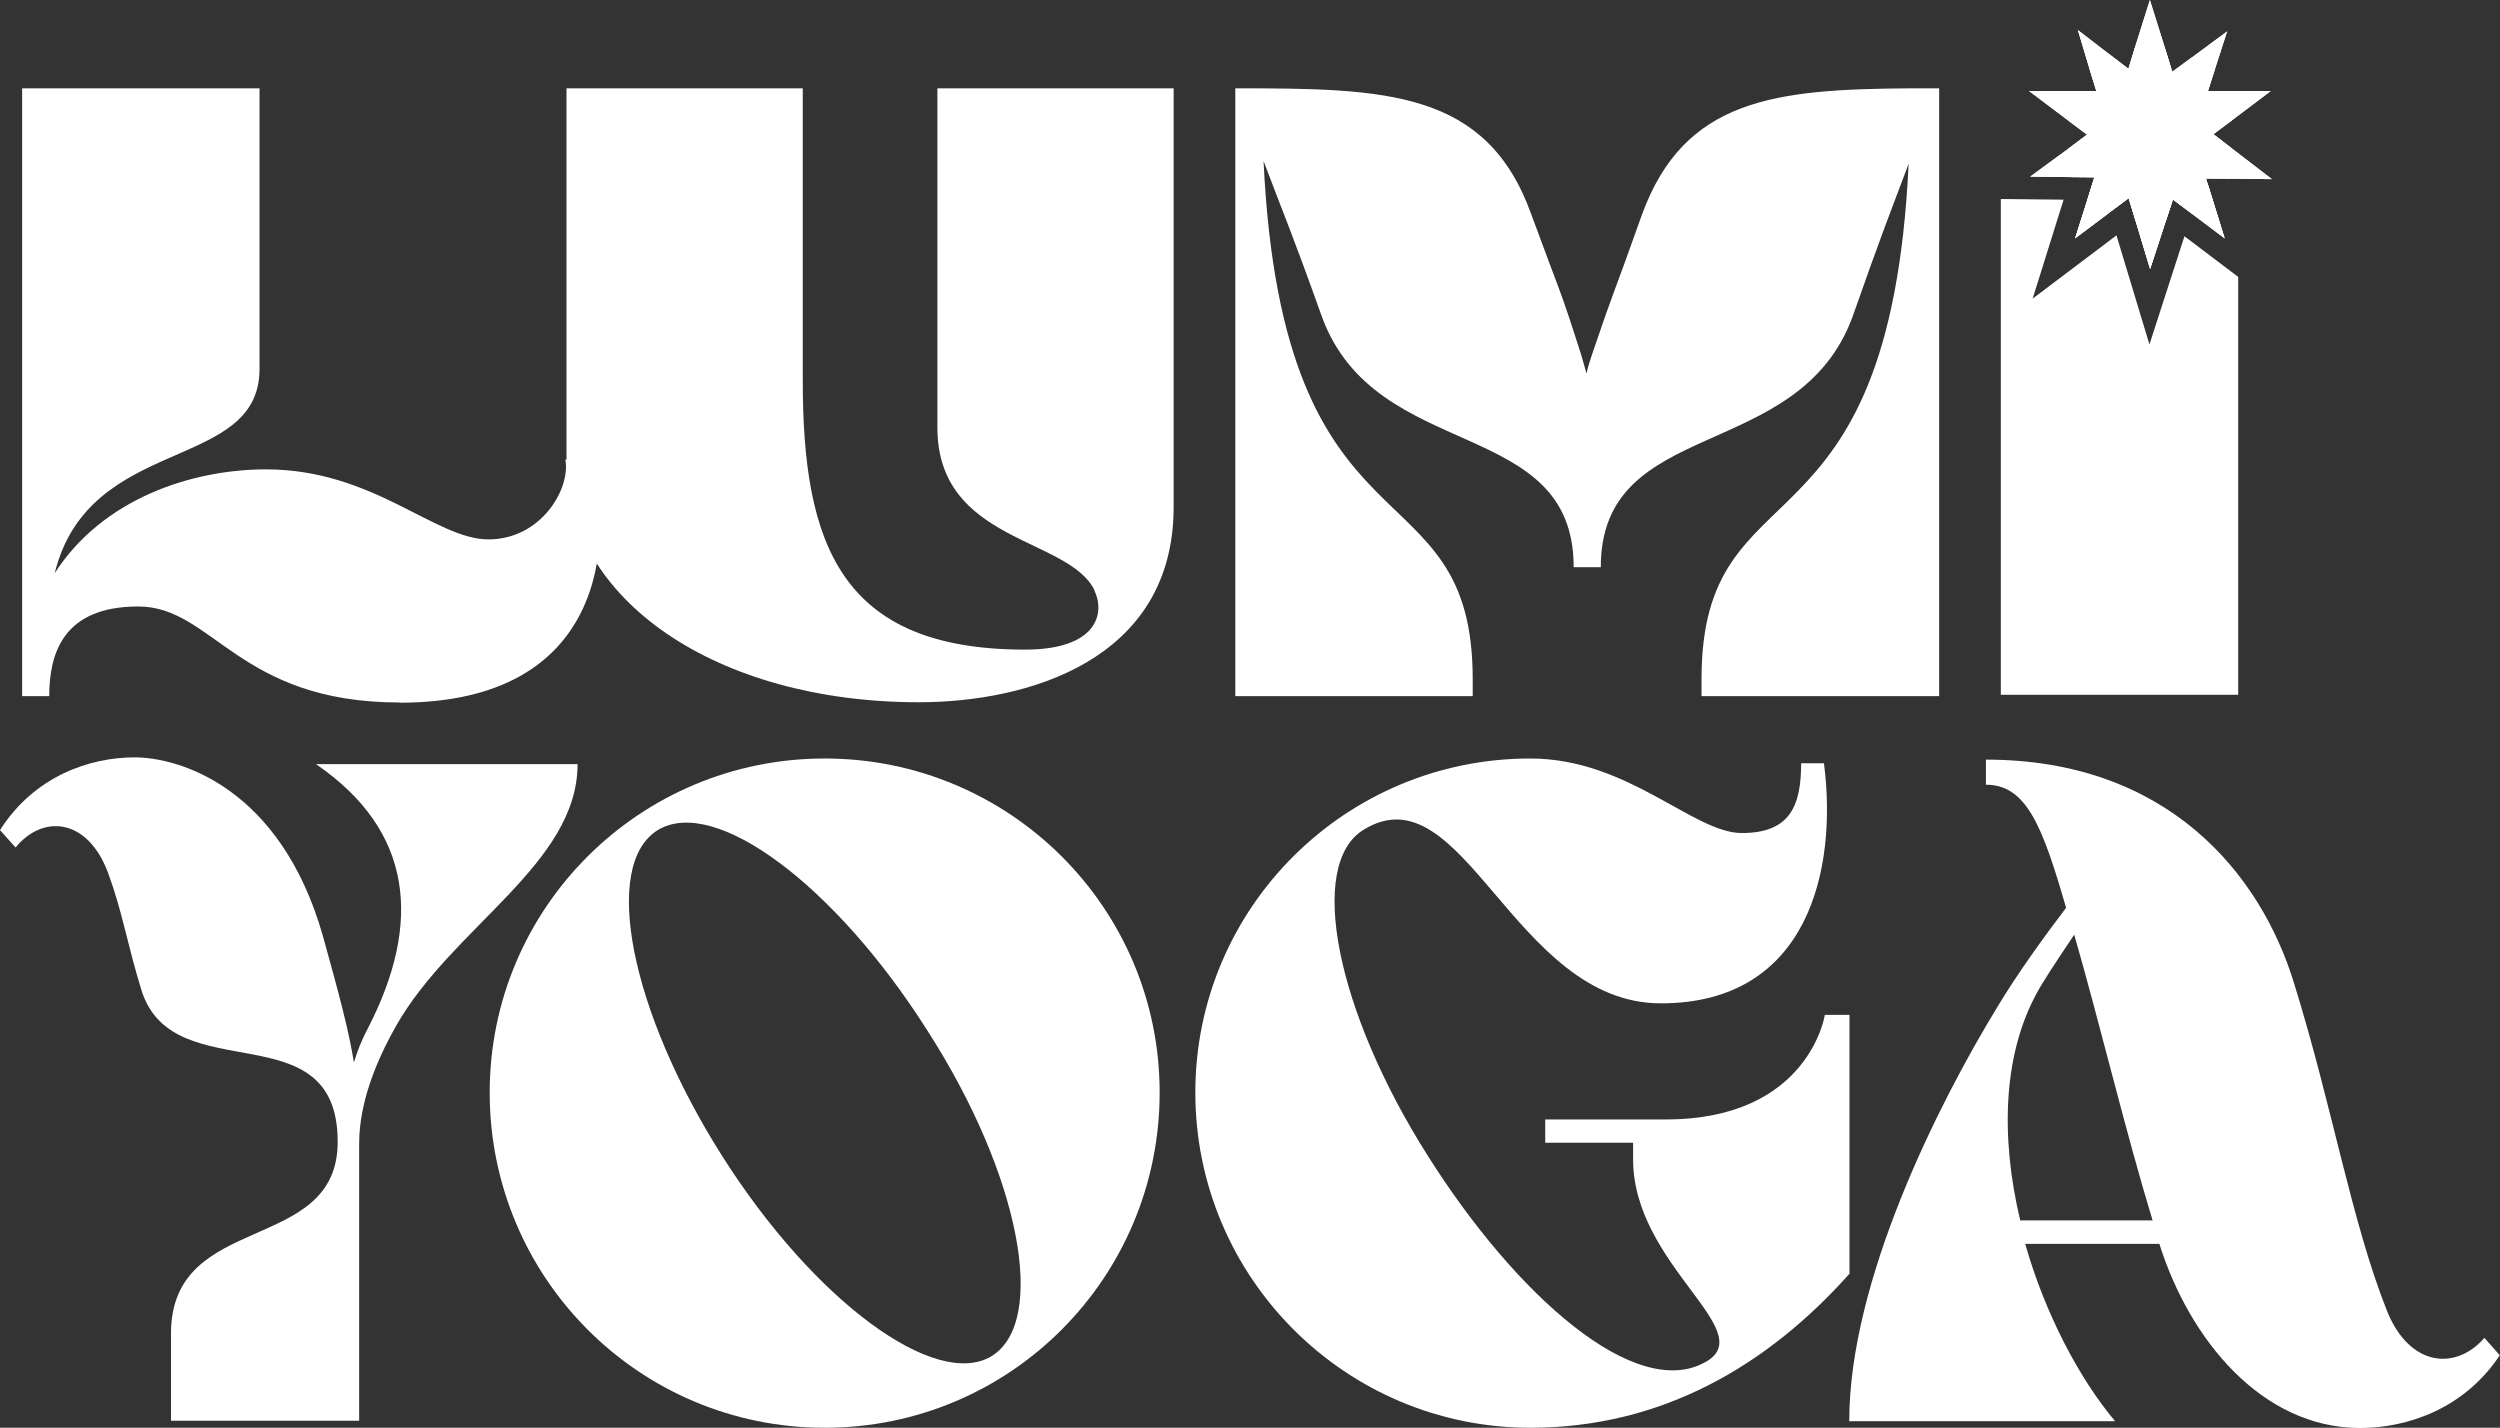
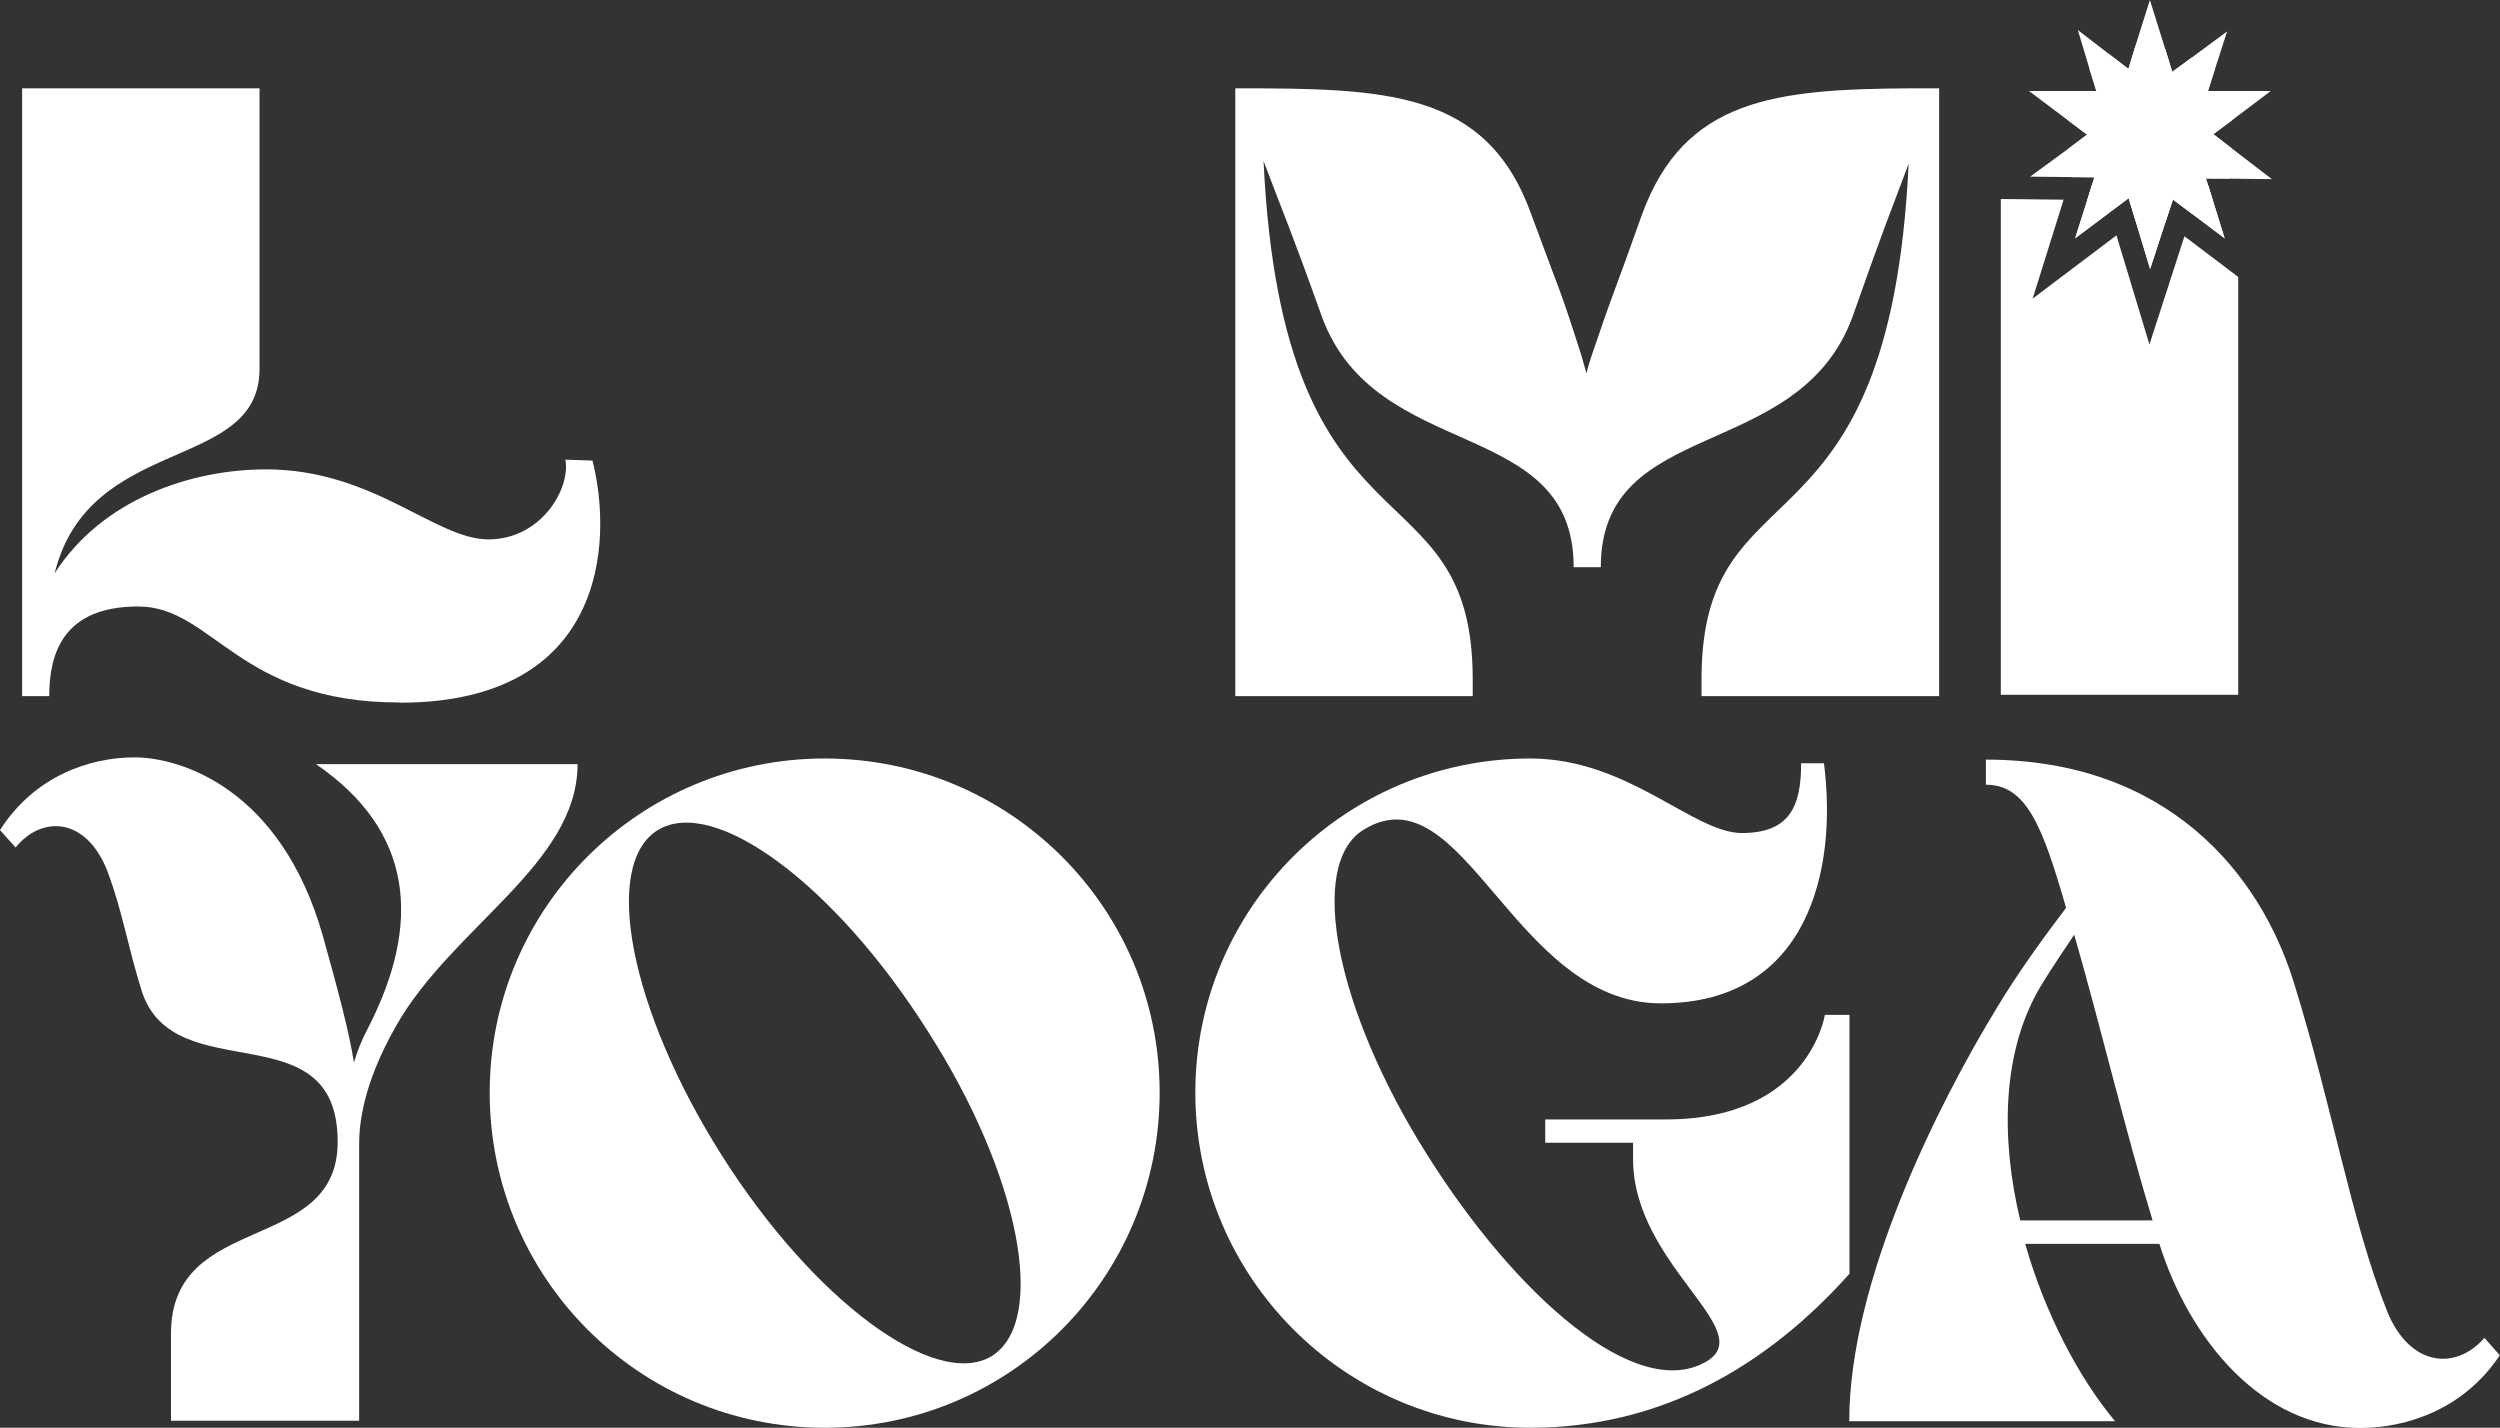
<svg xmlns="http://www.w3.org/2000/svg" id="Layer_2" data-name="Layer 2" viewBox="0 0 110.68 63.21">
  <rect x="0" y="0" width="110.68" height="63.21" fill="#333333" stroke="none" />
  <defs>
    <style>      .cls-1 {        fill: #fff;      }    </style>
  </defs>
  <g id="Layer_1-2" data-name="Layer 1">
    <path class="cls-1" d="M17.69,31.1c-7.15,0-8.26-4.25-11.57-4.25s-3.94,2.06-3.94,3.97H.98V3.91h10.51v12.42c0,4.6-7.54,2.86-9.07,9.05,2.11-3.29,6.05-4.6,9.36-4.6,4.75,0,7.49,3.1,9.84,3.1s3.65-2.26,3.41-3.53l1.2.04c.91,3.57.62,10.72-8.54,10.72Z" />
-     <path class="cls-1" d="M48.46,26.14c-1.15-2.38-6.96-2.1-6.96-7.22V3.91h10.46v18.53c0,6.83-6.53,8.65-11.28,8.65-8.98,0-15.6-4.56-15.6-10.64V3.91h10.46v12.94c0,7.26,1.68,11.91,9.84,11.91,3.22,0,3.55-1.63,3.07-2.62Z" />
    <path class="cls-1" d="M84.6,3.91c-6,.04-10.03.44-11.91,5.6-1.29,3.65-1.15,3.06-2.21,6.19-.09.28-.19.56-.24.84l-.24-.84c-1-3.13-.86-2.54-2.2-6.19-1.97-5.52-6.44-5.6-13.11-5.6v26.91h10.51v-.75c0-9.76-8.4-4.84-9.26-22.94.96,2.54,1.2,3.02,2.59,6.91,2.4,6.5,11.14,4.36,11.14,11.07h1.2c0-6.71,8.74-4.57,11.14-11.07,1.34-3.81,1.58-4.37,2.49-6.79-.86,17.98-9.17,13.06-9.17,22.82v.75h10.52V3.91h-1.25Z" />
    <path class="cls-1" d="M97.98,8.91l-.22-.7h-5.15l-.2.64-.54,1.7,1.52-1.14h0s.85-.64.85-.64l.31,1.02.64,2.12.68-2.08.33-1,.84.63,1.45,1.09-.51-1.64ZM96.71,10.46l-1.55,4.79-1.46-4.83-3.71,2.8,1.37-4.38-2.78-.03v21.95h10.51V12.26l-2.38-1.8Z" />
    <path class="cls-1" d="M25.57,33.83c0,4.42-5.54,7.2-8.03,11.58-1.49,2.62-1.64,4.37-1.64,5.27v12.22H7.57v-3.86c0-5.45,7.38-3.47,7.38-8.49,0-5.88-7.26-2.23-8.68-6.69-.65-2.1-.84-3.47-1.49-5.23-.92-2.44-2.9-2.57-4.09-1.11l-.69-.77c1.53-2.4,3.98-3.22,5.96-3.22s6.46,1.33,8.33,7.89c.73,2.62,1.15,4.2,1.38,5.62.15-.51.34-.99.61-1.5,2.41-4.67,2.03-8.75-2.29-11.71h11.58Z" />
    <path class="cls-1" d="M51.34,48.37c0,8.19-6.61,14.84-14.83,14.84s-14.83-6.65-14.83-14.84,6.65-14.79,14.83-14.79,14.83,6.6,14.83,14.79ZM41.06,45.63c-4.07-6.43-9.41-10.42-11.94-8.88-2.49,1.54-1.23,7.98,2.84,14.41s9.45,10.38,11.94,8.88c2.49-1.54,1.27-8.02-2.84-14.41Z" />
    <path class="cls-1" d="M81.88,56.39c-3.63,4.07-8.31,6.82-14.13,6.82-8.18,0-14.83-6.65-14.83-14.84s6.65-14.79,14.83-14.79c4.33,0,7.22,3.3,9.36,3.3s2.63-1.2,2.63-3.09h1.01c.61,4.72-.7,10.63-7.22,10.63s-8.75-10.42-13.17-7.68c-2.49,1.54-1.23,7.98,2.84,14.41,3.89,6.18,9.23,10.94,12.34,9.13,2.36-1.37-3.24-4.29-3.24-8.96v-.73h-3.89v-1.03h5.34c6.34,0,7.04-4.63,7.04-4.63h1.09v11.45Z" />
    <path class="cls-1" d="M81.87,62.91c0-6.18,3.9-13.98,6.57-18.35.88-1.46,1.99-3,3.03-4.37-1.04-3.6-1.75-5.45-3.55-5.45v-1.11c8.05,0,12.15,5.06,13.63,9.86,1.71,5.49,2.55,10.59,4.14,14.58,1,2.44,3.03,2.62,4.3,1.16l.68.77c-1.59,2.4-4.14,3.22-6.18,3.22-4.38,0-7.57-3.95-8.89-8.15h-5.94c.88,3.09,2.39,5.96,3.98,7.85h-11.79ZM91.83,41.38c-.48.73-.96,1.42-1.43,2.19-1.79,2.92-1.83,6.82-.96,10.46h5.86c-1.2-3.94-2.31-8.62-3.47-12.65Z" />
    <g>
      <polygon class="cls-1" points="98.82 5.32 97.99 5.94 98.82 6.58 98.39 6.9 98.71 7.91 97.66 7.9 97.76 8.21 97.98 8.91 98.49 10.55 97.04 9.46 96.2 8.83 95.87 9.83 95.18 9.31 94.55 9.79 94.24 8.77 93.39 9.4 93.39 9.41 91.87 10.55 92.41 8.85 92.61 8.21 92.72 7.85 91.67 7.84 91.97 6.9 91.56 6.59 92.4 5.96 91.57 5.34 89.83 4.03 92.81 4.03 92.5 3.03 93.18 3.03 93.38 2.4 94.23 3.05 94.54 2.03 95.18 0 95.86 2.17 96.17 3.18 97.03 2.55 97.18 3.03 98.07 3.03 97.75 4.03 100.53 4.03 98.82 5.32" />
-       <polygon class="cls-1" points="97.99 5.94 97.23 6.52 97.66 7.9 97.76 8.21 97.98 8.91 98.49 10.55 97.04 9.46 96.2 8.83 96.2 8.82 95.38 8.21 95.18 8.06 94.98 8.21 94.24 8.77 93.39 9.4 93.39 9.41 91.87 10.55 92.41 8.85 92.61 8.21 92.72 7.85 93.14 6.52 92.4 5.96 91.57 5.34 89.83 4.03 93.92 4.03 94.23 3.05 94.54 2.03 95.18 0 95.86 2.17 96.17 3.18 96.44 4.03 100.53 4.03 98.82 5.32 97.99 5.94" />
      <polygon class="cls-1" points="98.71 7.91 97.66 7.9 97.76 8.21 97.98 8.91 97.22 8.9 97.04 9.46 96.2 8.83 95.87 9.83 95.19 11.91 94.55 9.79 94.24 8.77 93.39 9.4 93.23 8.86 92.41 8.85 92.61 8.21 92.72 7.85 91.67 7.84 89.88 7.82 91.56 6.59 92.4 5.96 91.57 5.34 92.05 4.98 91.76 4.03 92.81 4.03 92.5 3.03 91.99 1.33 93.38 2.4 94.23 3.05 94.54 2.03 95.28 2.6 95.86 2.17 96.17 3.18 97.03 2.55 98.6 1.39 98.07 3.03 97.75 4.03 98.8 4.03 98.47 5.05 98.82 5.32 97.99 5.94 98.82 6.58 100.58 7.93 98.71 7.91" />
-       <polygon class="cls-1" points="100.58 7.93 98.71 7.91 97.66 7.9 96.5 7.89 96.4 8.21 96.2 8.82 96.2 8.83 95.87 9.83 95.19 11.91 94.55 9.79 94.24 8.77 94.07 8.21 93.97 7.87 92.72 7.85 91.67 7.84 89.88 7.82 91.56 6.59 92.4 5.96 93.21 5.37 92.81 4.03 92.5 3.03 91.99 1.33 93.38 2.4 94.23 3.05 95.27 3.85 96.17 3.18 97.03 2.55 98.6 1.39 98.07 3.03 97.75 4.03 97.3 5.41 97.99 5.94 98.82 6.58 100.58 7.93" />
    </g>
  </g>
</svg>